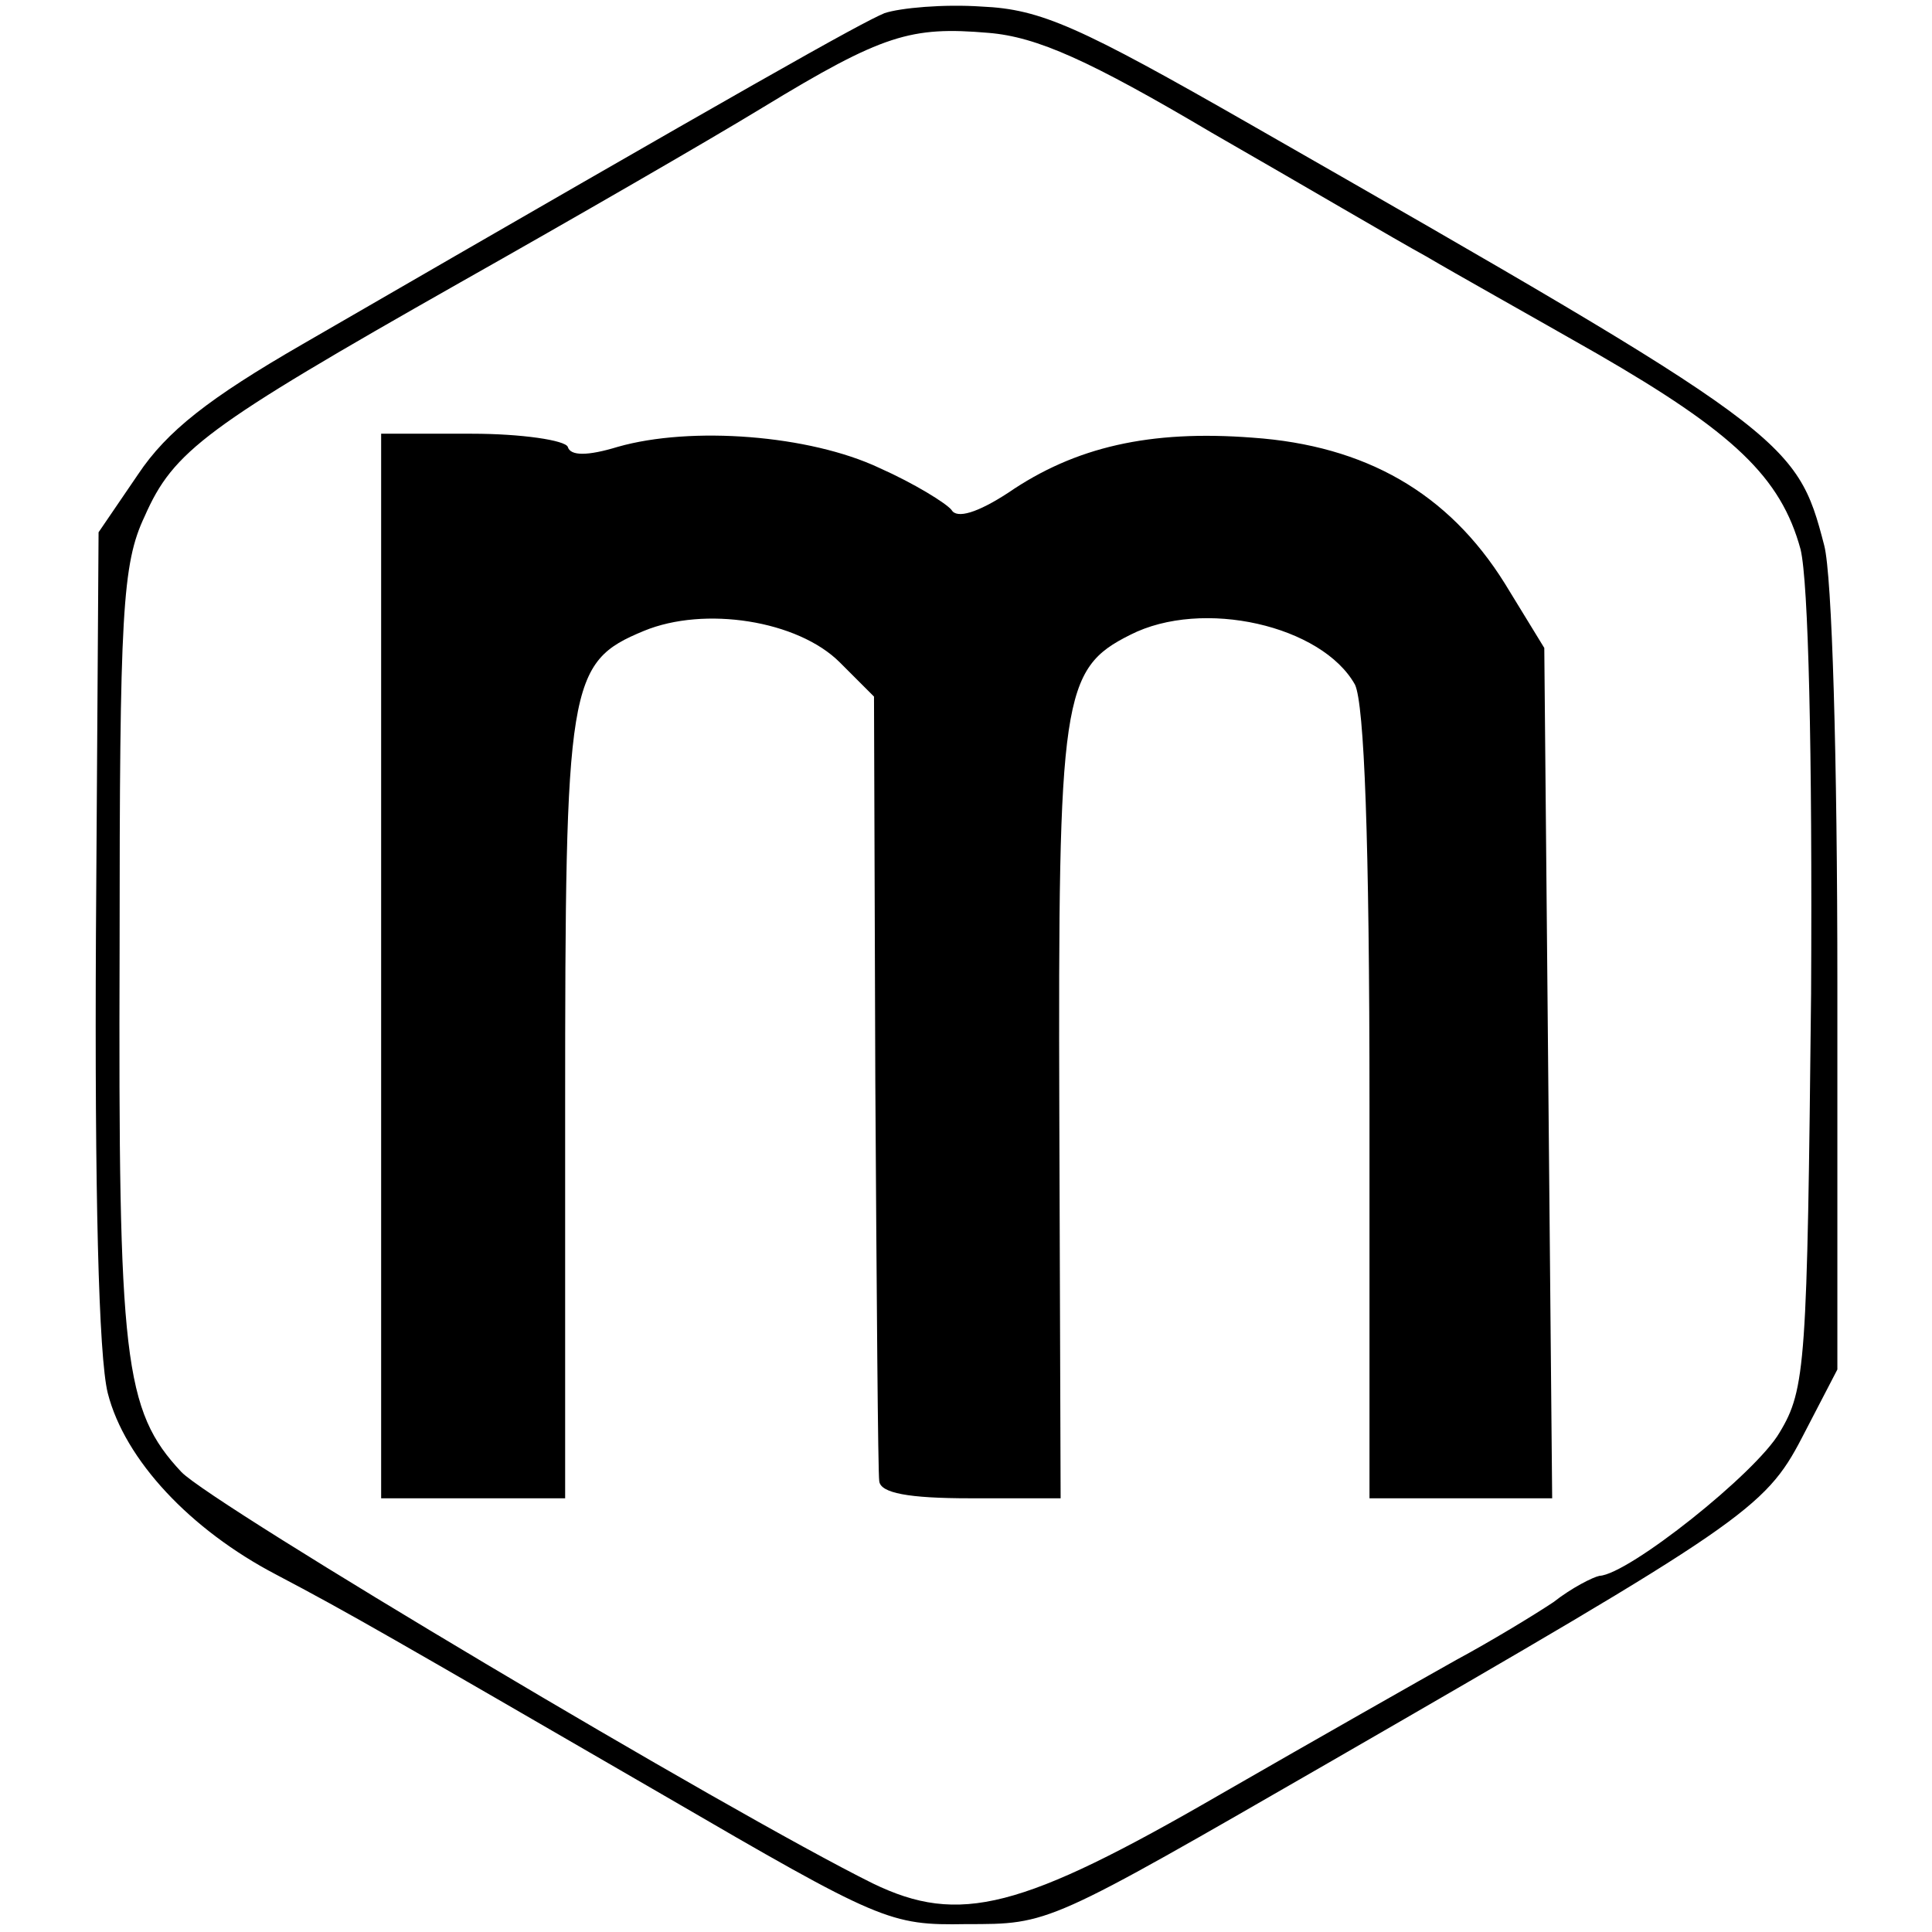
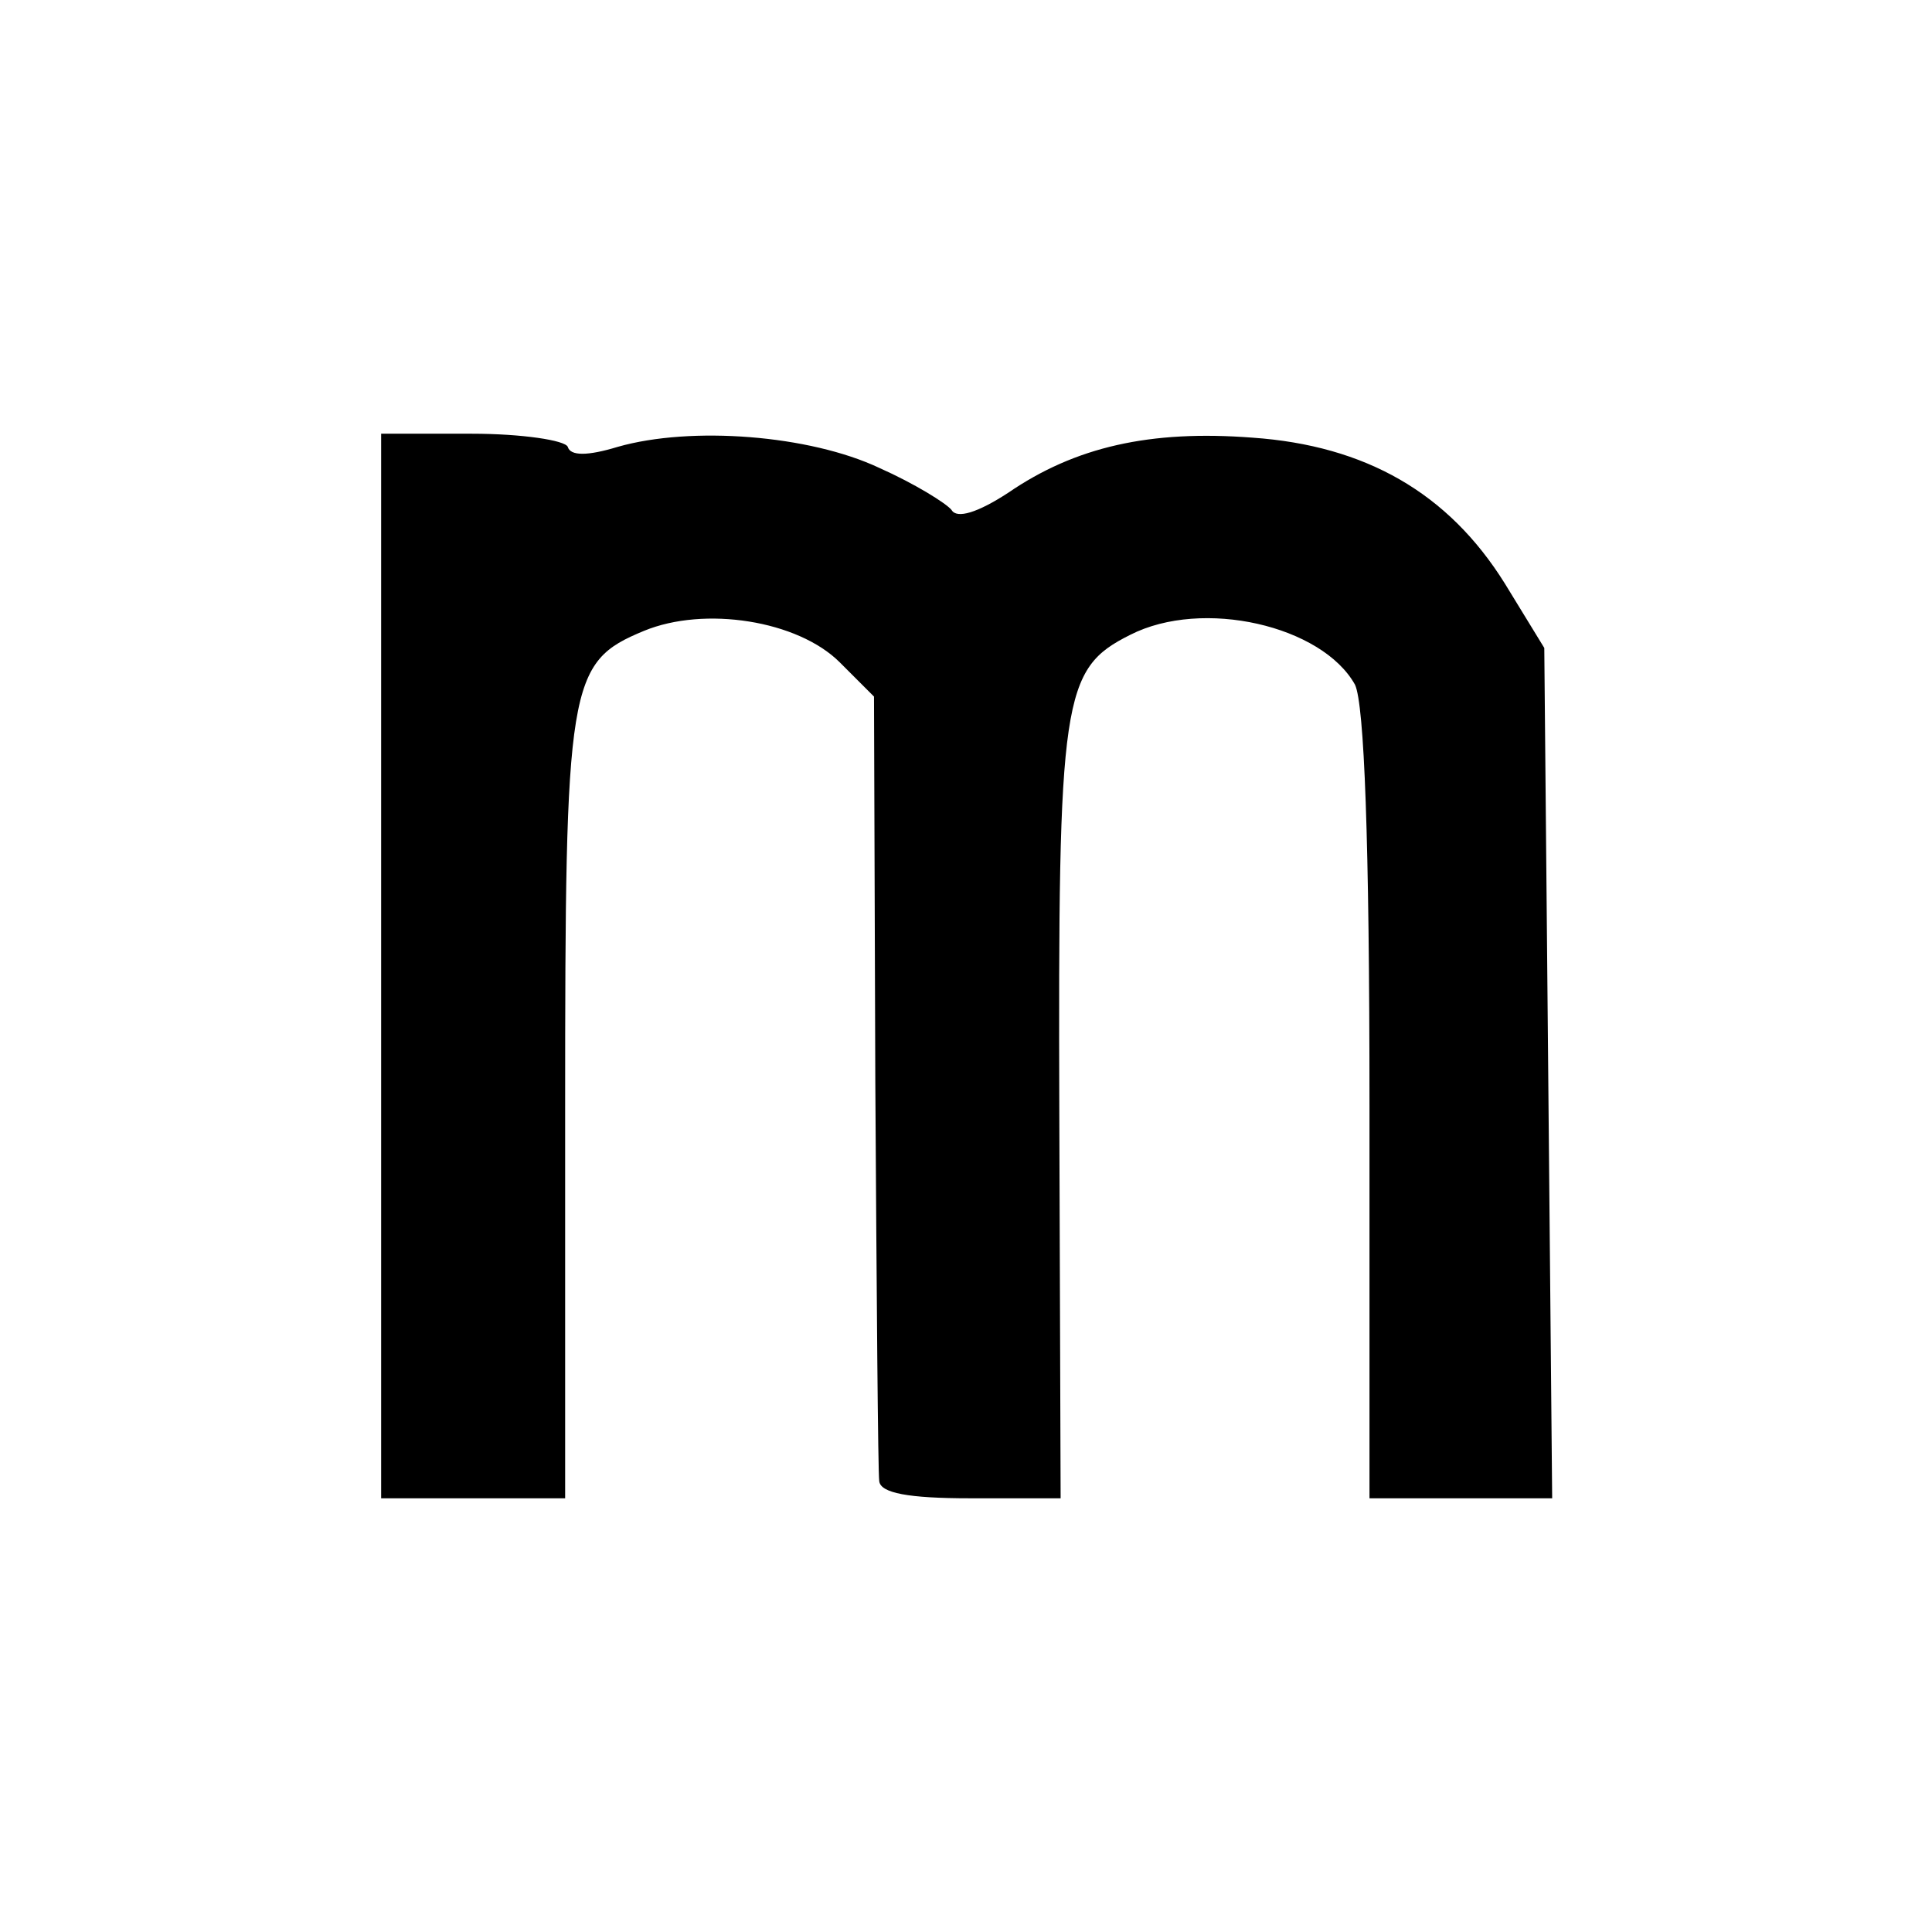
<svg xmlns="http://www.w3.org/2000/svg" version="1.0" width="147pt" height="147pt" viewBox="0 0 147 147" preserveAspectRatio="xMidYMid meet">
  <g transform="translate(0,147) scale(0.1,-0.1)" fill="#000000" stroke="none">
-     <path d="M673 1460 c-19 -8 -99 -53 -443 -252 -71 -41 -103 -66 -125 -99 l-30 -44 -2 -306 c-1 -195 2 -321 9 -349 13 -51 63 -104 128 -138 57 -30 86 -47 295 -168 165 -96 172 -99 230 -98 64 0 61 -1 278 124 312 180 330 192 358 246 l27 52 0 293 c0 173 -4 311 -10 334 -21 81 -27 86 -436 320 -131 75 -160 88 -205 90 -29 2 -62 -1 -74 -5z m249 -91 c68 -39 141 -82 163 -94 22 -13 81 -46 130 -74 104 -60 140 -94 155 -149 6 -25 9 -152 8 -338 -3 -281 -4 -301 -24 -334 -18 -31 -115 -108 -137 -109 -5 -1 -21 -9 -35 -20 -15 -10 -48 -30 -74 -44 -25 -14 -106 -60 -179 -102 -152 -88 -199 -100 -265 -68 -109 54 -502 288 -526 313 -44 47 -48 86 -47 397 0 257 2 294 19 330 22 50 46 68 240 178 85 48 189 108 230 133 92 56 113 62 172 57 37 -3 77 -21 170 -76z" />
    <path d="M290 735 l0 -405 70 0 70 0 0 295 c0 326 2 341 60 365 46 19 117 8 149 -24 l26 -26 1 -293 c1 -160 2 -298 3 -304 1 -9 22 -13 69 -13 l69 0 -1 292 c-1 318 2 339 54 365 55 28 146 7 171 -38 7 -15 11 -117 11 -320 l0 -299 69 0 70 0 -3 323 -3 324 -30 49 c-43 69 -106 105 -192 111 -78 6 -135 -7 -186 -42 -23 -15 -39 -20 -43 -13 -4 5 -28 20 -55 32 -53 25 -143 32 -199 16 -23 -7 -36 -7 -38 0 -2 5 -35 10 -73 10 l-69 0 0 -405z" />
  </g>
</svg>